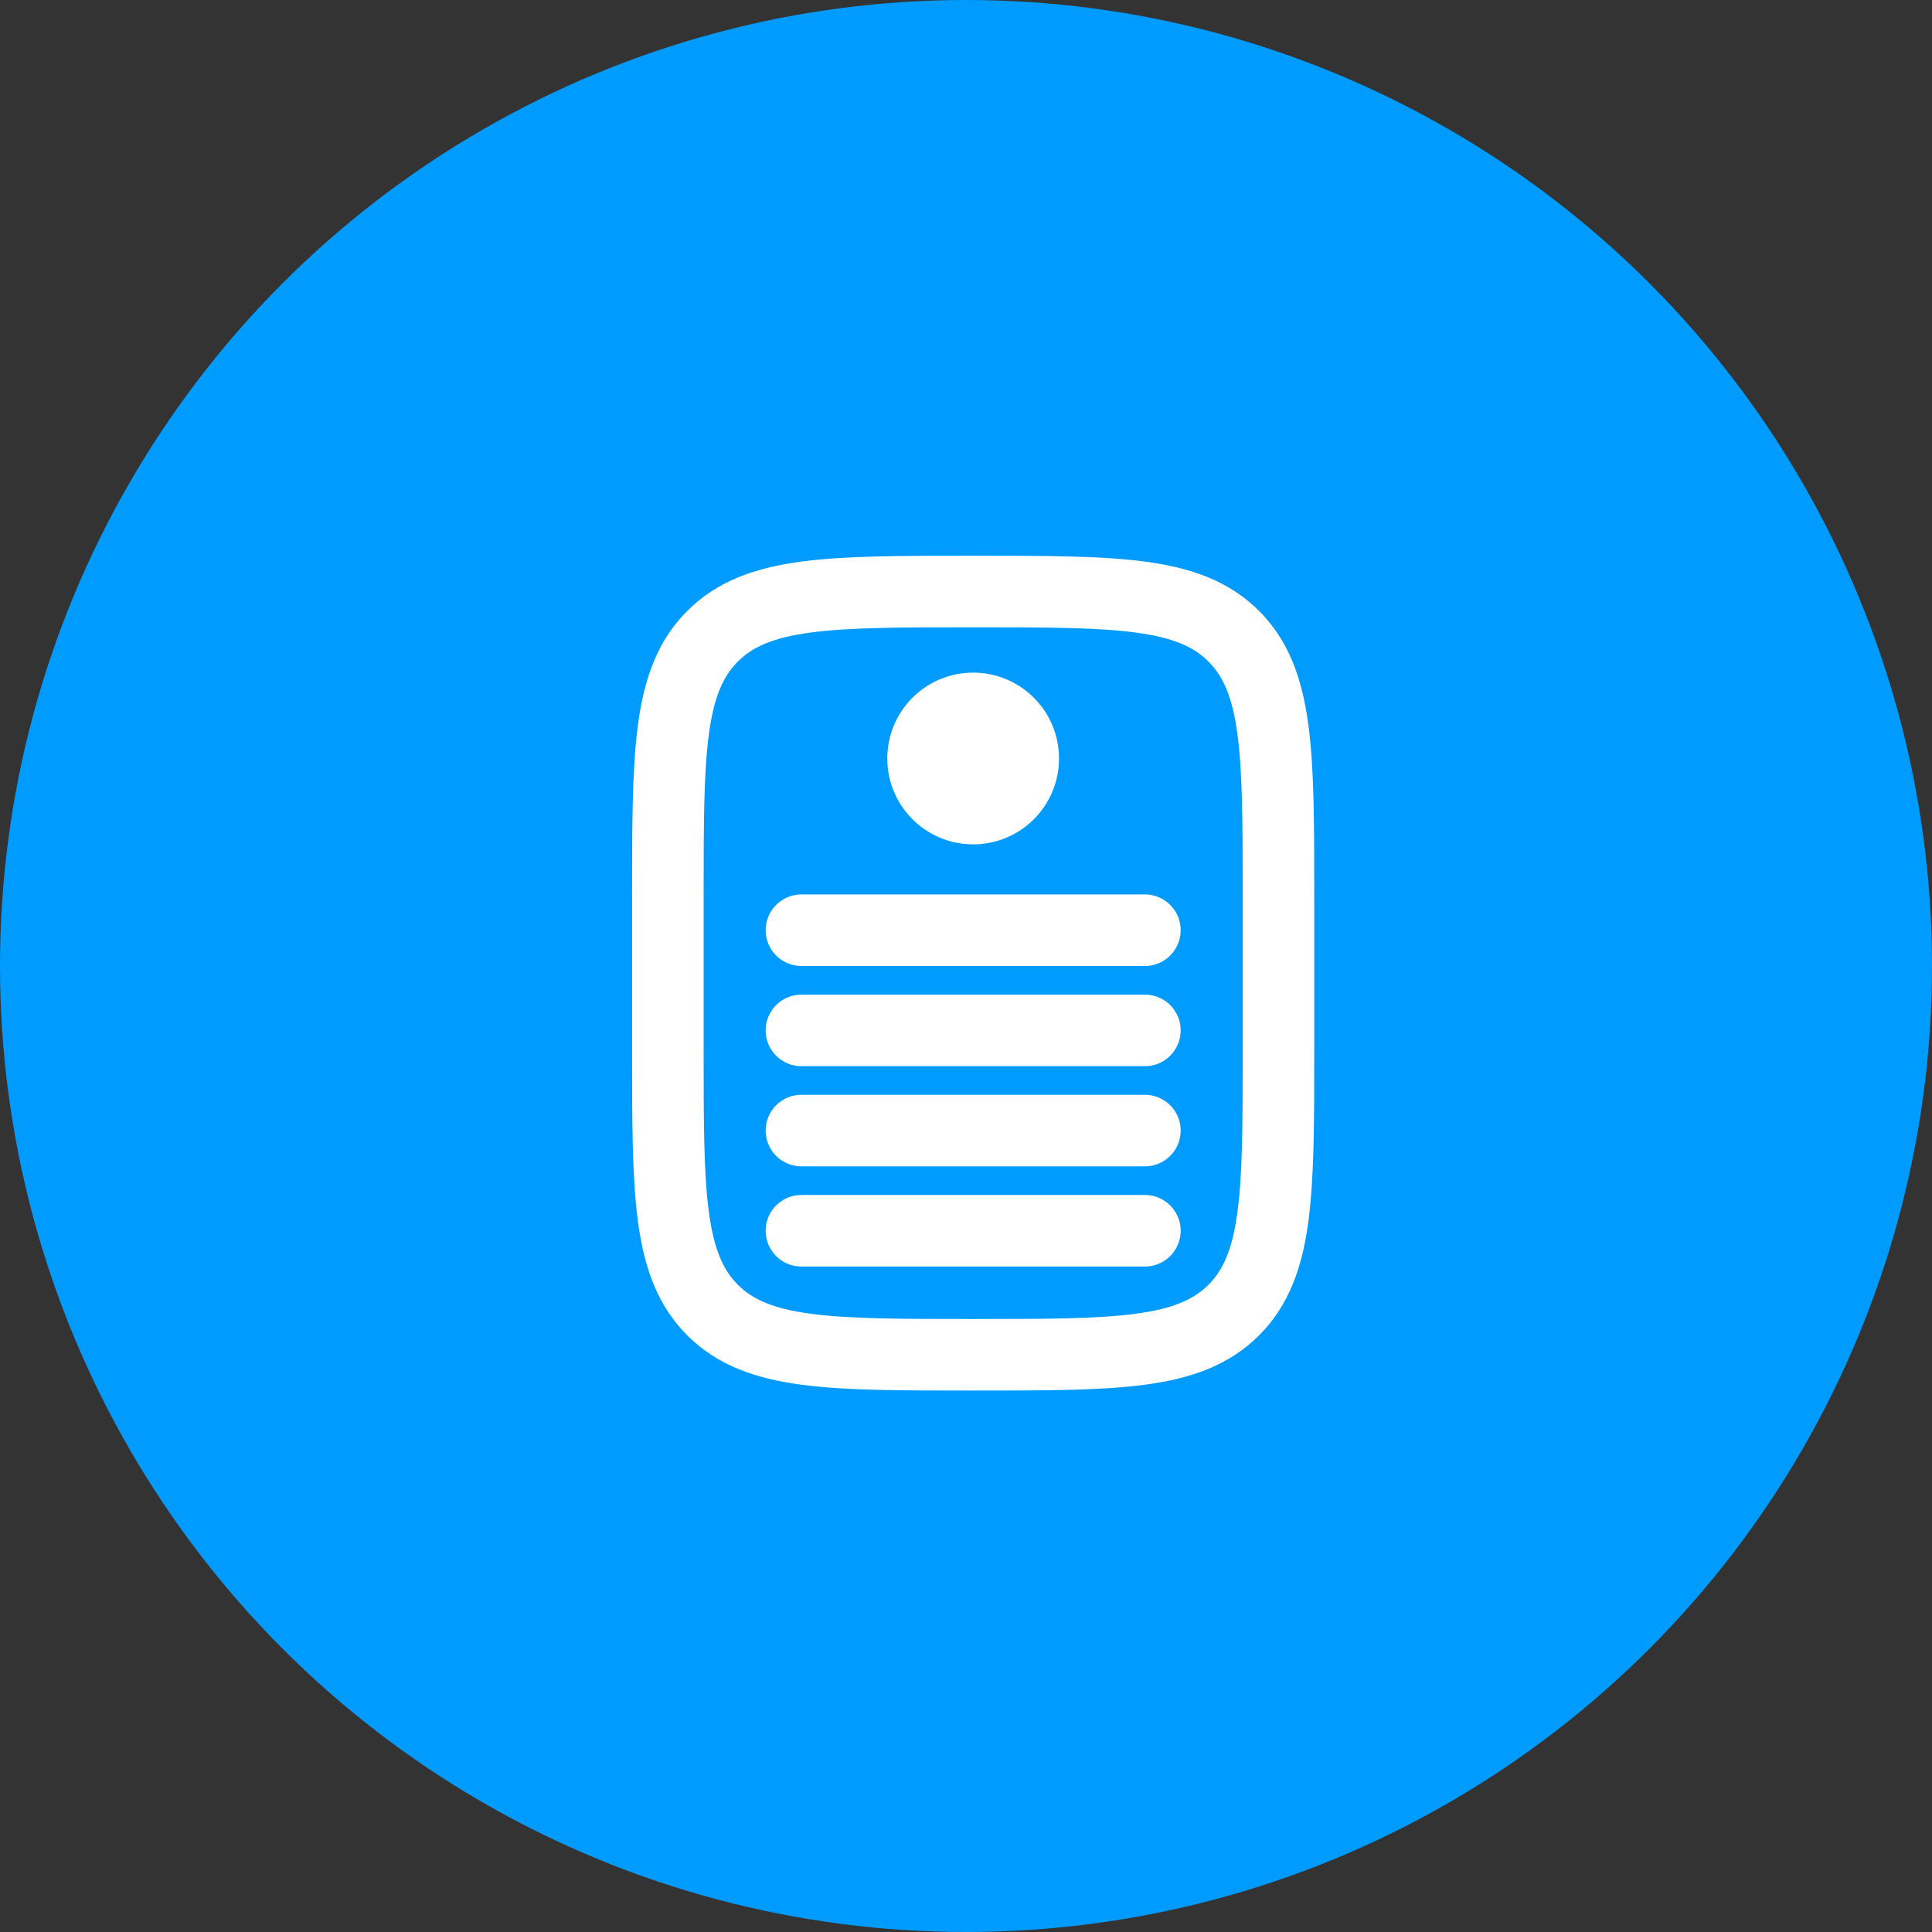
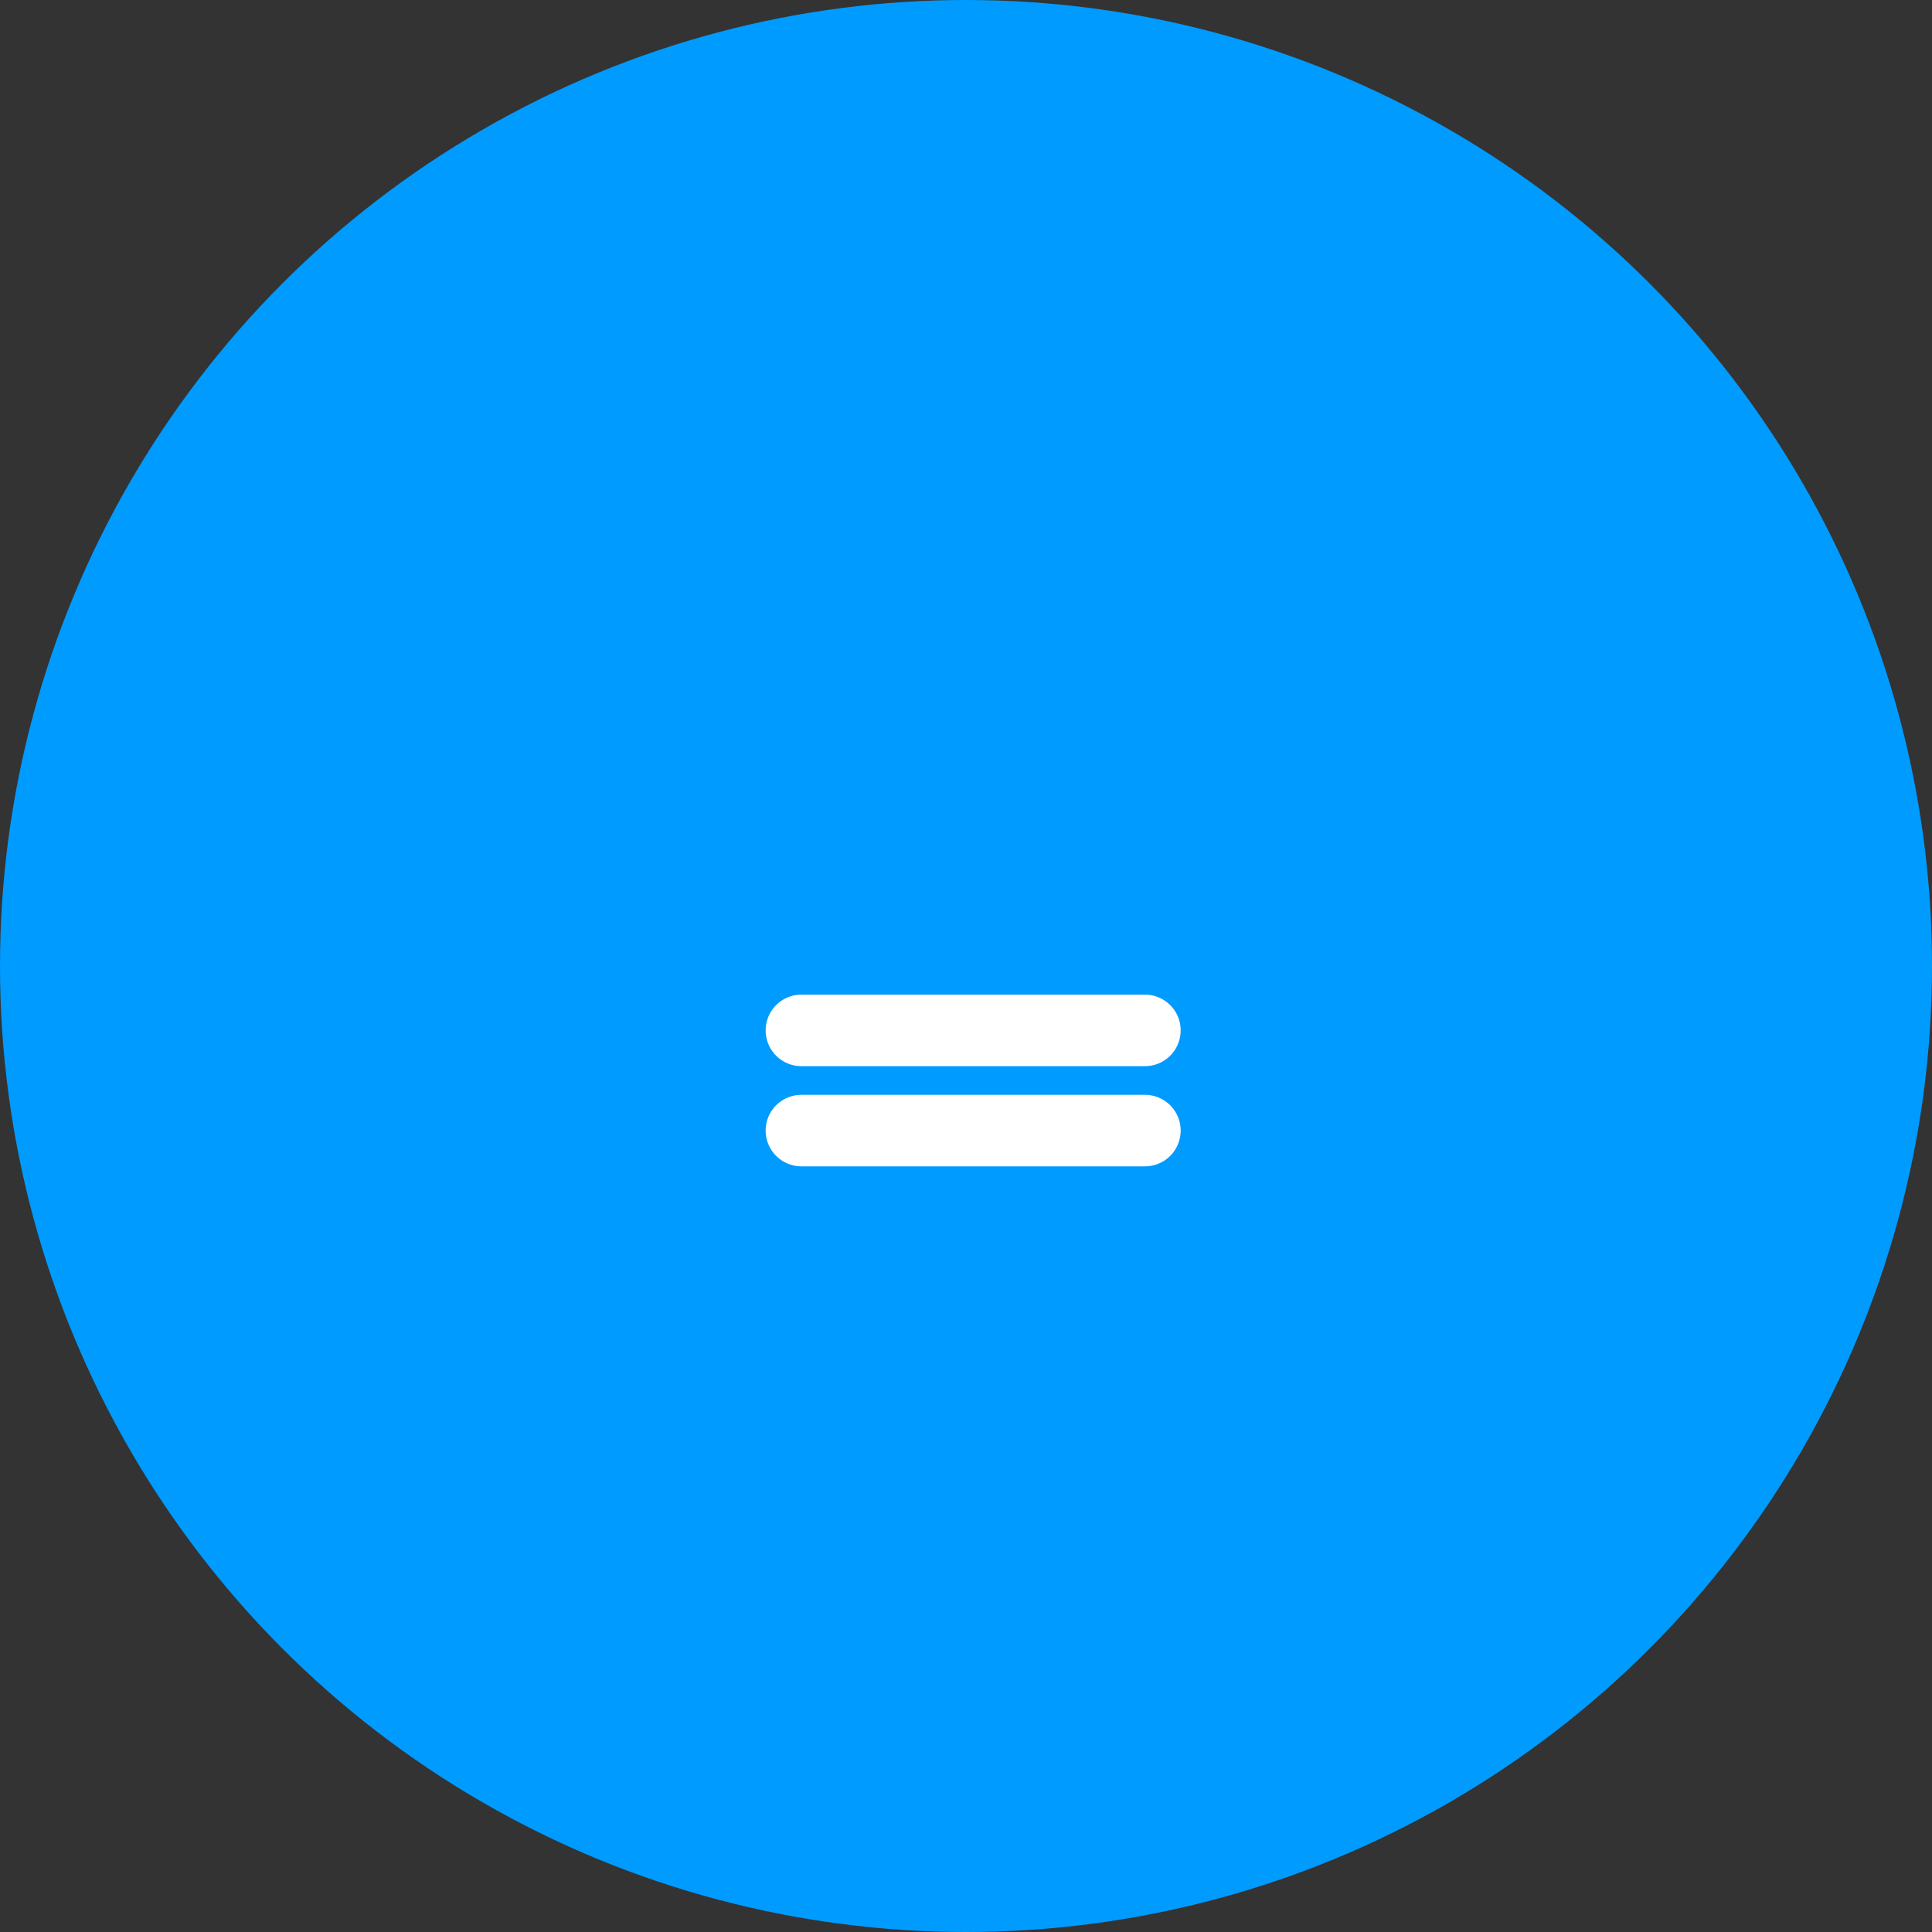
<svg xmlns="http://www.w3.org/2000/svg" width="135" height="135" viewBox="0 0 135 135" fill="none">
  <rect x="0" y="0" width="135" height="135" fill="#333333" stroke="none" />
  <circle cx="67.5" cy="67.5" r="67.5" fill="#009BFF" />
-   <path d="M46.667 62.666C46.667 52.61 46.667 47.581 49.791 44.457C52.915 41.333 57.944 41.333 68 41.333C78.057 41.333 83.085 41.333 86.21 44.457C89.334 47.581 89.334 52.61 89.334 62.666V73.333C89.334 83.39 89.334 88.418 86.21 91.542C83.085 94.666 78.057 94.666 68 94.666C57.944 94.666 52.915 94.666 49.791 91.542C46.667 88.418 46.667 83.39 46.667 73.333V62.666Z" stroke="white" stroke-width="5" />
-   <path d="M80 65L56 65" stroke="white" stroke-width="5" stroke-linecap="round" />
  <path d="M80 72L56 72" stroke="white" stroke-width="5" stroke-linecap="round" />
  <path d="M80 79L56 79" stroke="white" stroke-width="5" stroke-linecap="round" />
-   <path d="M80 86L56 86" stroke="white" stroke-width="5" stroke-linecap="round" />
-   <circle cx="68" cy="53" r="6" fill="white" />
</svg>